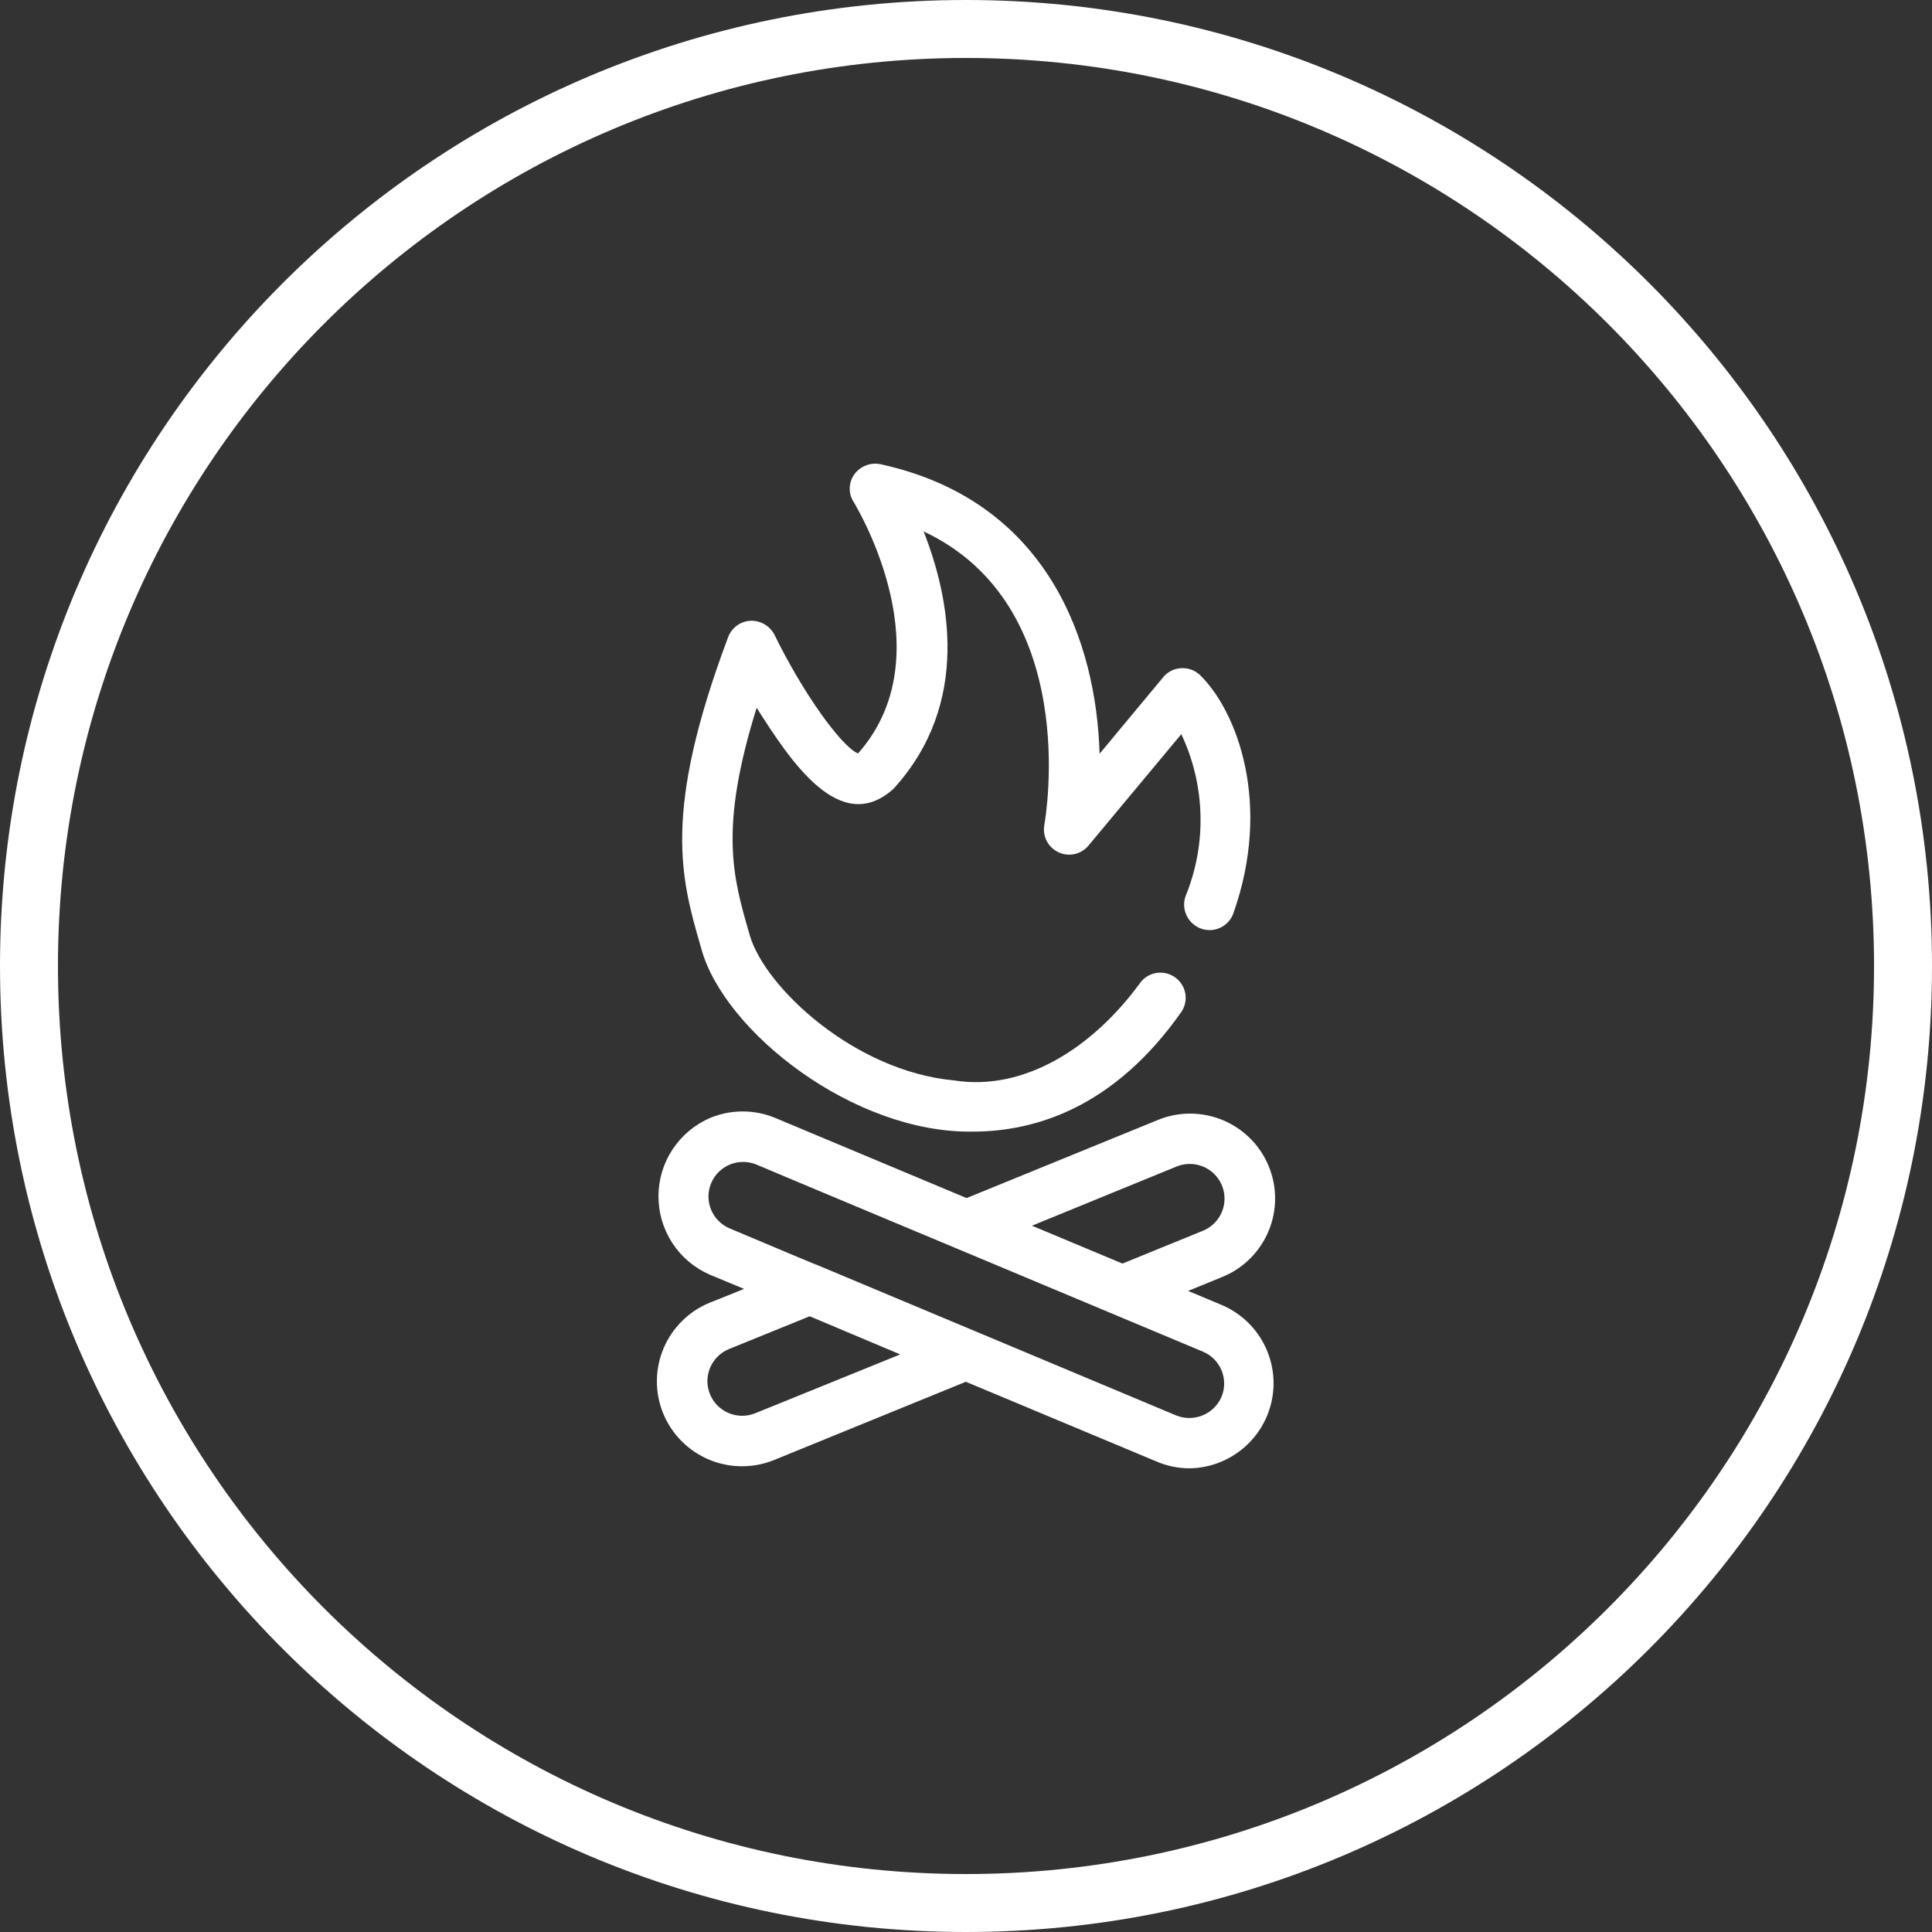
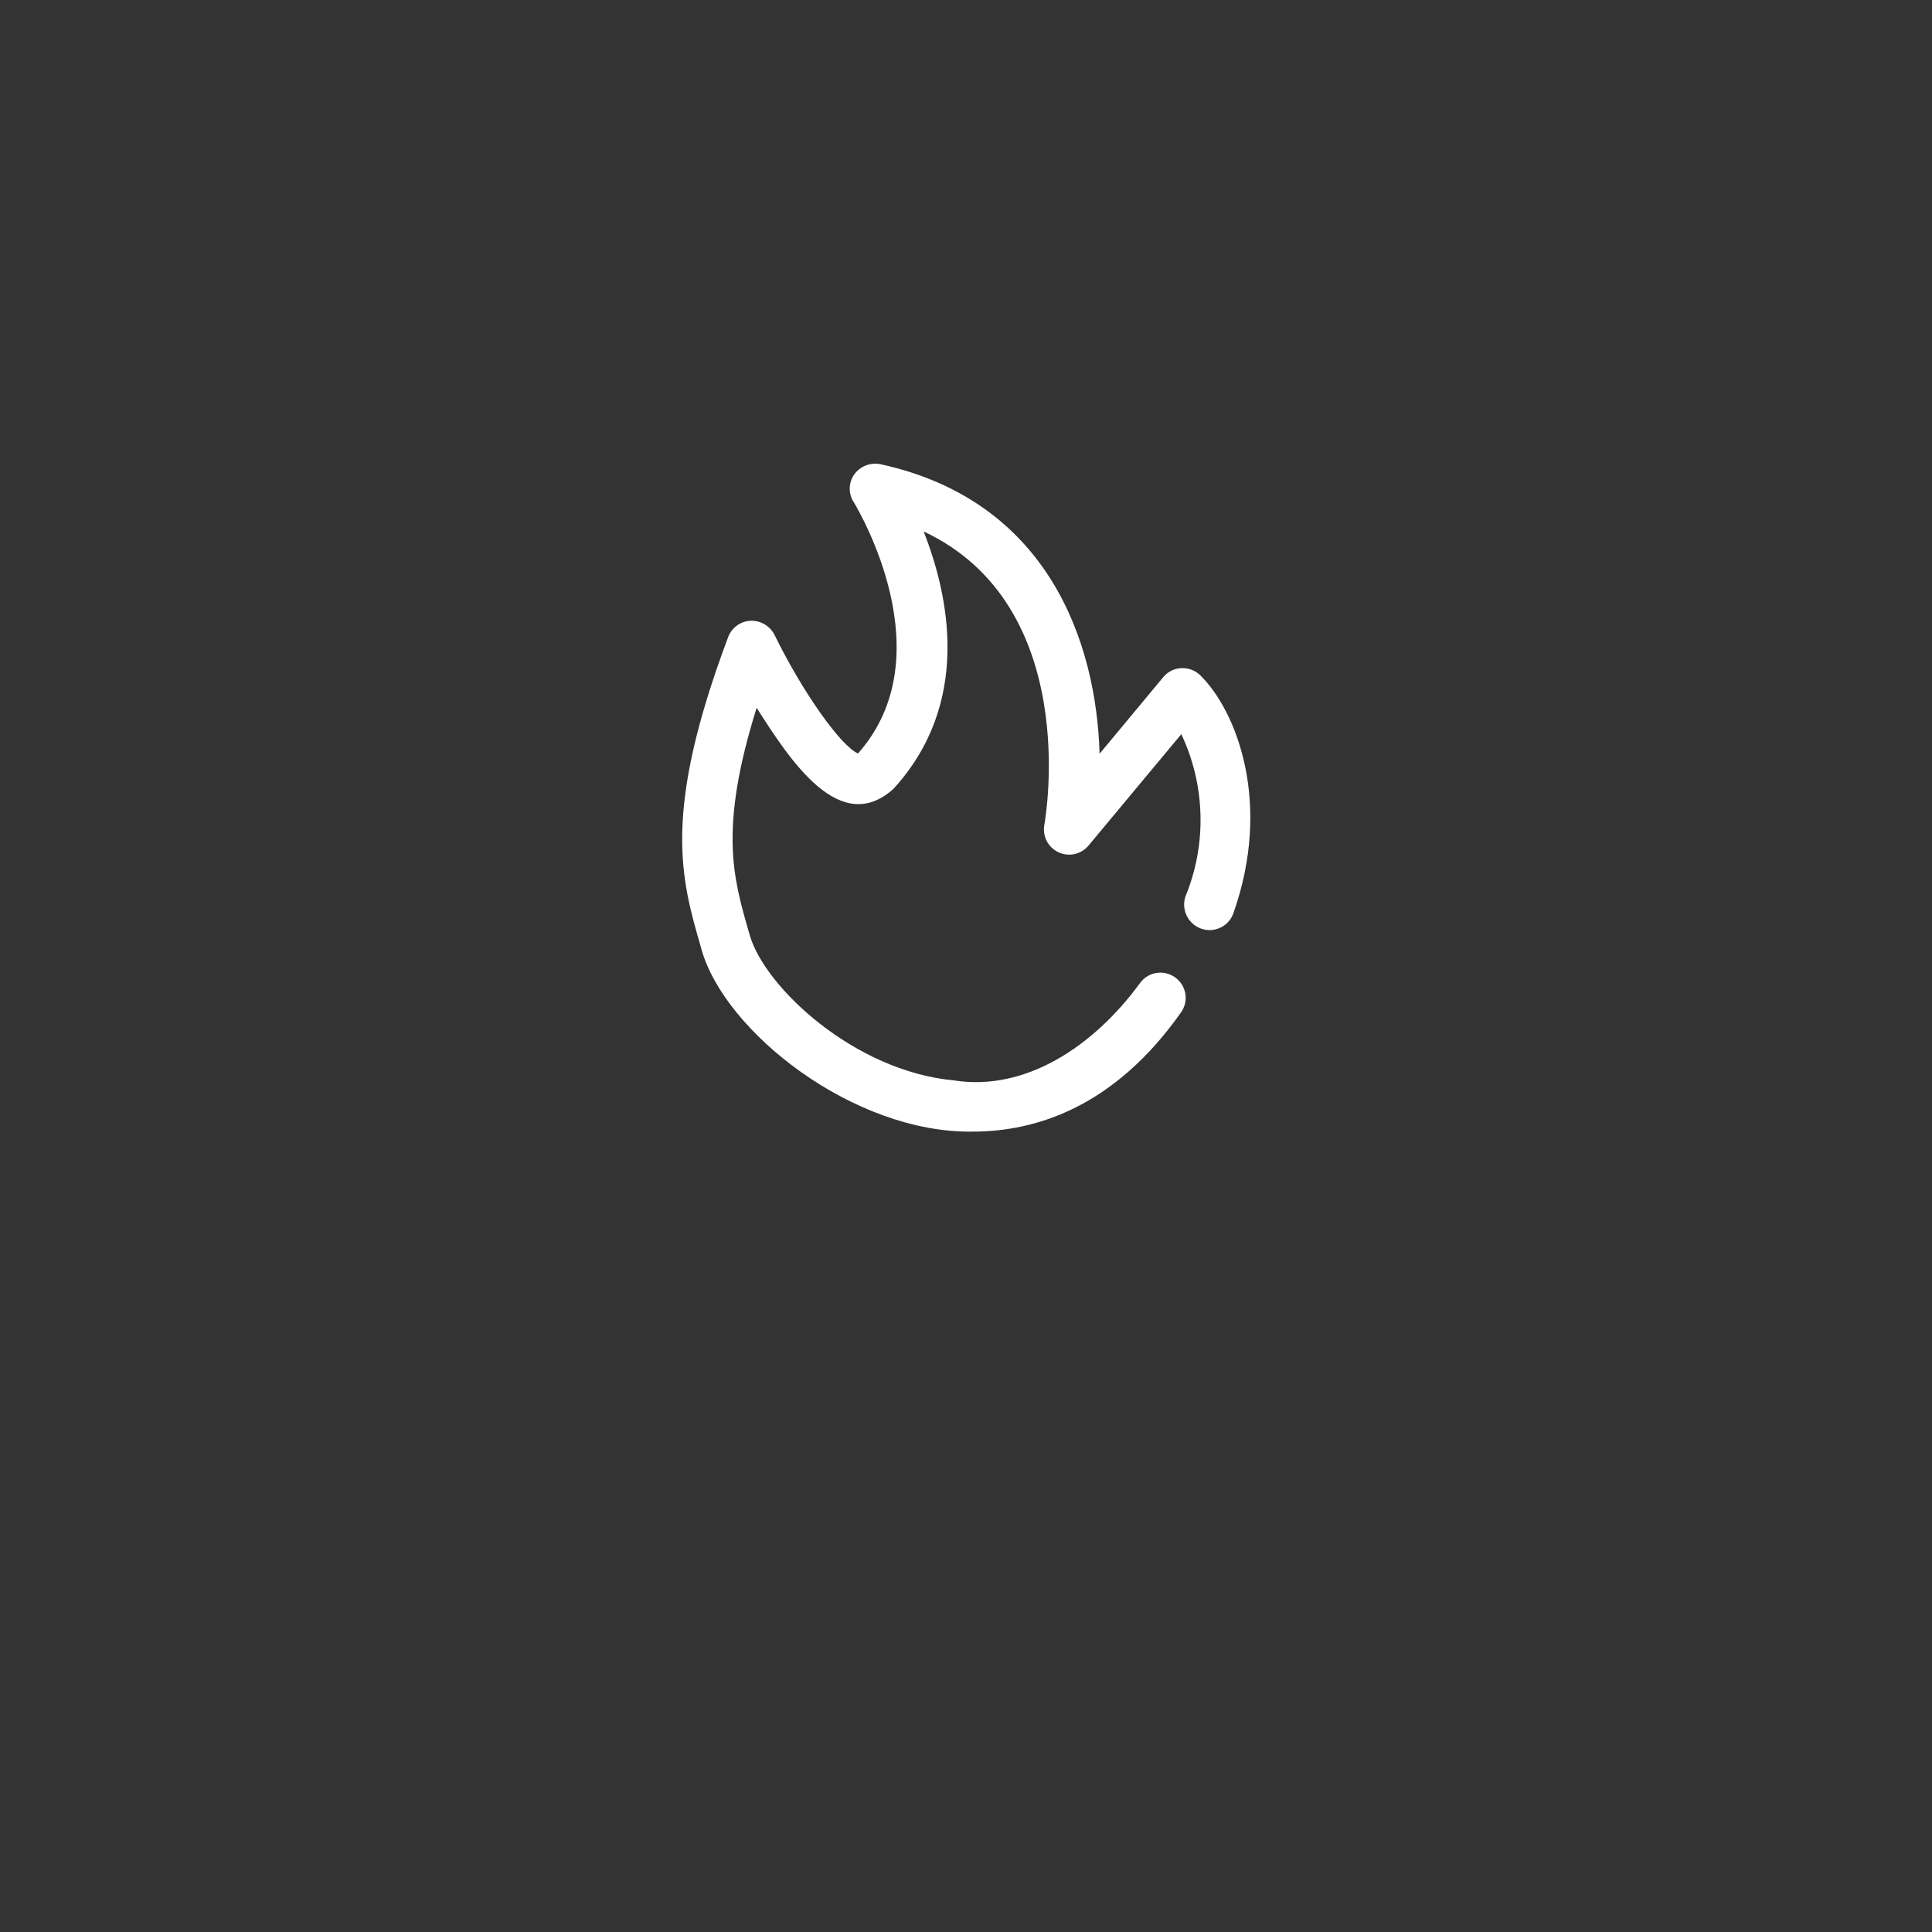
<svg xmlns="http://www.w3.org/2000/svg" width="50" height="50" viewBox="0 0 50 50" fill="none">
  <rect x="0" y="0" width="50" height="50" fill="#333333" stroke="none" />
-   <path fill-rule="evenodd" clip-rule="evenodd" d="M30.748 33.409L31.633 33.779C32.096 33.98 32.476 34.333 32.709 34.78C32.943 35.227 33.016 35.74 32.916 36.233C32.816 36.727 32.55 37.172 32.161 37.493C31.772 37.815 31.285 37.994 30.78 38C30.489 37.999 30.201 37.94 29.934 37.825L24.996 35.76L20.031 37.786C19.491 38.005 18.885 38 18.347 37.774C17.81 37.548 17.384 37.118 17.163 36.579C16.943 36.04 16.946 35.436 17.171 34.899C17.396 34.362 17.826 33.936 18.366 33.714L19.257 33.357L18.366 32.987C17.97 32.814 17.634 32.529 17.398 32.167C17.163 31.805 17.039 31.383 17.041 30.951C17.043 30.52 17.171 30.099 17.41 29.739C17.649 29.38 17.988 29.098 18.385 28.929C18.653 28.819 18.939 28.763 19.228 28.764C19.518 28.765 19.804 28.823 20.07 28.935L25.015 31.006L29.974 28.981C30.513 28.762 31.118 28.767 31.654 28.992C32.191 29.218 32.616 29.647 32.836 30.185C33.057 30.723 33.054 31.326 32.83 31.862C32.606 32.398 32.178 32.824 31.639 33.045L30.748 33.409ZM31.148 30.196C30.931 30.103 30.688 30.098 30.468 30.182L26.707 31.721L29.049 32.701L31.151 31.844C31.367 31.75 31.537 31.576 31.625 31.358C31.713 31.14 31.713 30.897 31.624 30.68C31.535 30.463 31.363 30.289 31.148 30.196ZM18.853 36.568C19.071 36.661 19.317 36.665 19.537 36.578L23.298 35.052L20.955 34.065L18.86 34.916C18.642 35.007 18.468 35.18 18.377 35.399C18.286 35.617 18.285 35.862 18.374 36.081C18.463 36.3 18.636 36.475 18.853 36.568ZM31.123 36.63C31.343 36.54 31.519 36.368 31.613 36.149C31.704 35.931 31.704 35.685 31.614 35.466C31.524 35.247 31.351 35.072 31.132 34.981L24.775 32.318C24.745 32.305 24.178 32.068 23.429 31.755C21.905 31.117 19.626 30.163 19.569 30.136C19.351 30.048 19.106 30.049 18.889 30.139C18.671 30.229 18.497 30.401 18.406 30.618C18.314 30.835 18.312 31.079 18.399 31.298C18.487 31.516 18.657 31.692 18.873 31.786C18.879 31.788 19.069 31.868 19.338 31.982C20.016 32.268 21.197 32.766 21.215 32.766L30.436 36.63C30.656 36.72 30.903 36.72 31.123 36.63Z" fill="white" />
  <path d="M31.117 24.044C31.012 24.013 30.917 23.956 30.84 23.878L30.834 23.872C30.747 23.783 30.687 23.672 30.661 23.551C30.634 23.43 30.642 23.305 30.684 23.188C30.957 22.52 31.088 21.803 31.068 21.082C31.049 20.361 30.88 19.652 30.572 19L28.171 21.883C28.079 21.993 27.954 22.07 27.814 22.102C27.674 22.134 27.527 22.118 27.396 22.058C27.266 21.998 27.159 21.897 27.092 21.77C27.025 21.644 27.002 21.498 27.026 21.357C27.072 21.104 27.983 15.669 23.903 13.753C24.56 15.416 25.152 18.195 23.122 20.416C21.743 21.656 20.461 19.701 19.582 18.318C18.606 21.44 18.969 22.699 19.383 24.131L19.407 24.214C19.797 25.546 22.101 27.721 24.69 27.961C26.523 28.25 28.294 27.097 29.502 25.443C29.557 25.366 29.628 25.302 29.71 25.256C29.792 25.209 29.884 25.181 29.978 25.174C30.072 25.166 30.166 25.179 30.255 25.211C30.344 25.243 30.424 25.295 30.491 25.361C30.6 25.468 30.667 25.609 30.682 25.76C30.697 25.911 30.658 26.063 30.573 26.189C28.844 28.648 26.813 29.286 25.172 29.286C22.087 29.331 18.756 26.701 18.157 24.578L18.135 24.5C17.622 22.724 17.135 21.037 18.847 16.481C18.893 16.363 18.972 16.261 19.075 16.187C19.177 16.113 19.3 16.071 19.426 16.065C19.553 16.061 19.679 16.093 19.788 16.158C19.897 16.222 19.986 16.316 20.044 16.429C20.76 17.896 21.756 19.305 22.205 19.5C24.441 16.978 22.248 13.256 22.102 13.007C22.097 12.999 22.094 12.994 22.094 12.994C22.024 12.887 21.988 12.762 21.991 12.634C21.993 12.507 22.034 12.383 22.107 12.279C22.182 12.175 22.286 12.094 22.406 12.047C22.526 11.999 22.657 11.988 22.784 12.013C27.137 12.961 28.373 16.63 28.457 19.507L30.104 17.526C30.16 17.456 30.232 17.399 30.312 17.359C30.393 17.318 30.482 17.296 30.572 17.292C30.662 17.288 30.751 17.301 30.835 17.332C30.919 17.364 30.996 17.412 31.06 17.474C32.002 18.397 32.934 20.783 31.915 23.649C31.877 23.751 31.813 23.842 31.73 23.914C31.647 23.985 31.547 24.034 31.441 24.057C31.333 24.08 31.222 24.075 31.117 24.044Z" fill="white" />
-   <path fill-rule="evenodd" clip-rule="evenodd" d="M50 25C50 38.807 38.807 50 25 50C11.193 50 0 38.807 0 25C0 11.193 11.193 0 25 0C38.807 0 50 11.193 50 25ZM48.5 25C48.5 37.979 37.979 48.5 25 48.5C12.021 48.5 1.5 37.979 1.5 25C1.5 12.021 12.021 1.5 25 1.5C37.979 1.5 48.5 12.021 48.5 25Z" fill="white" />
</svg>